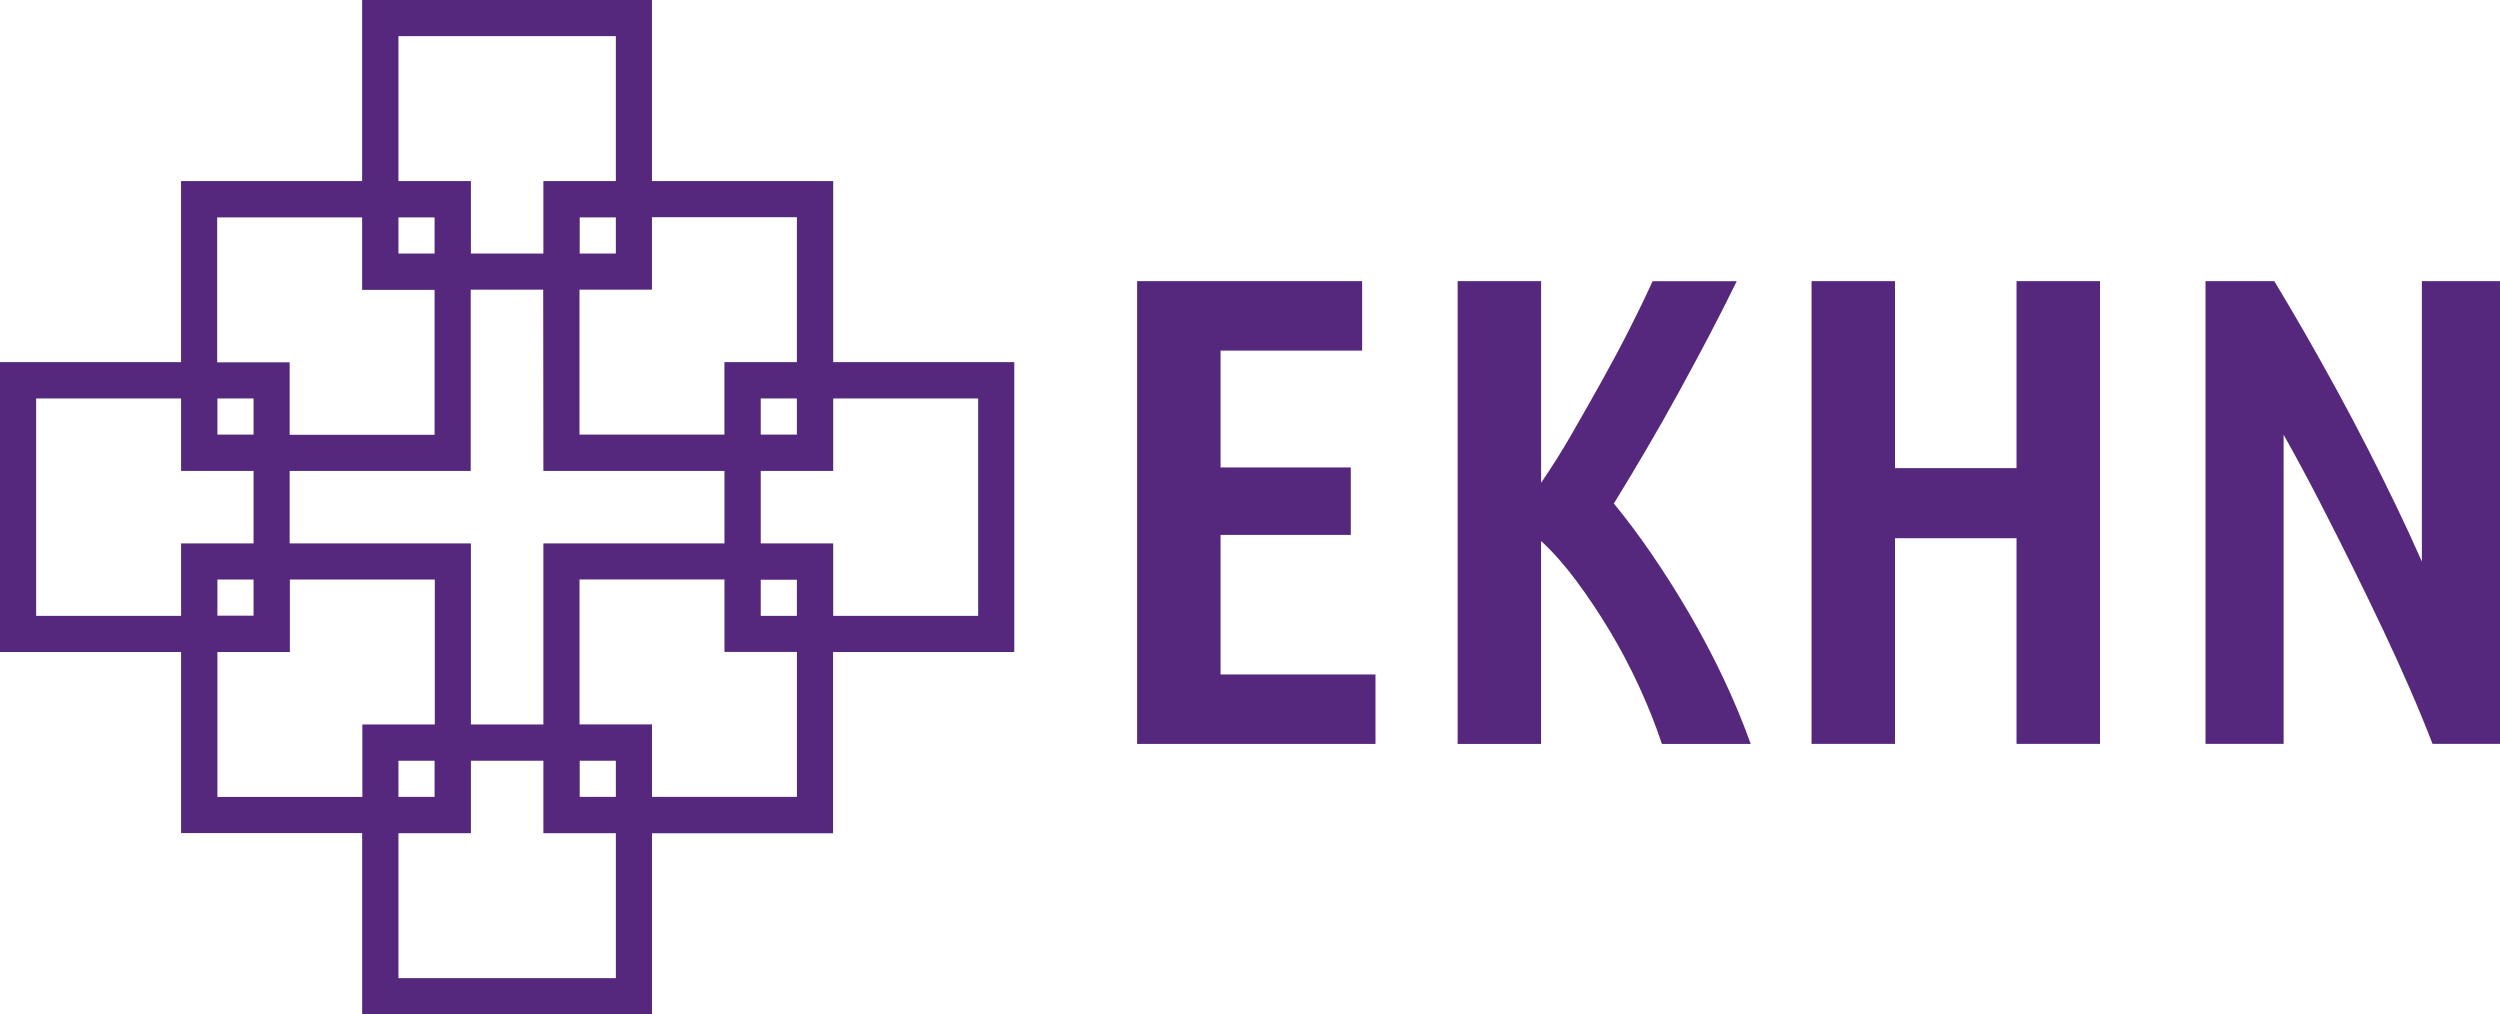
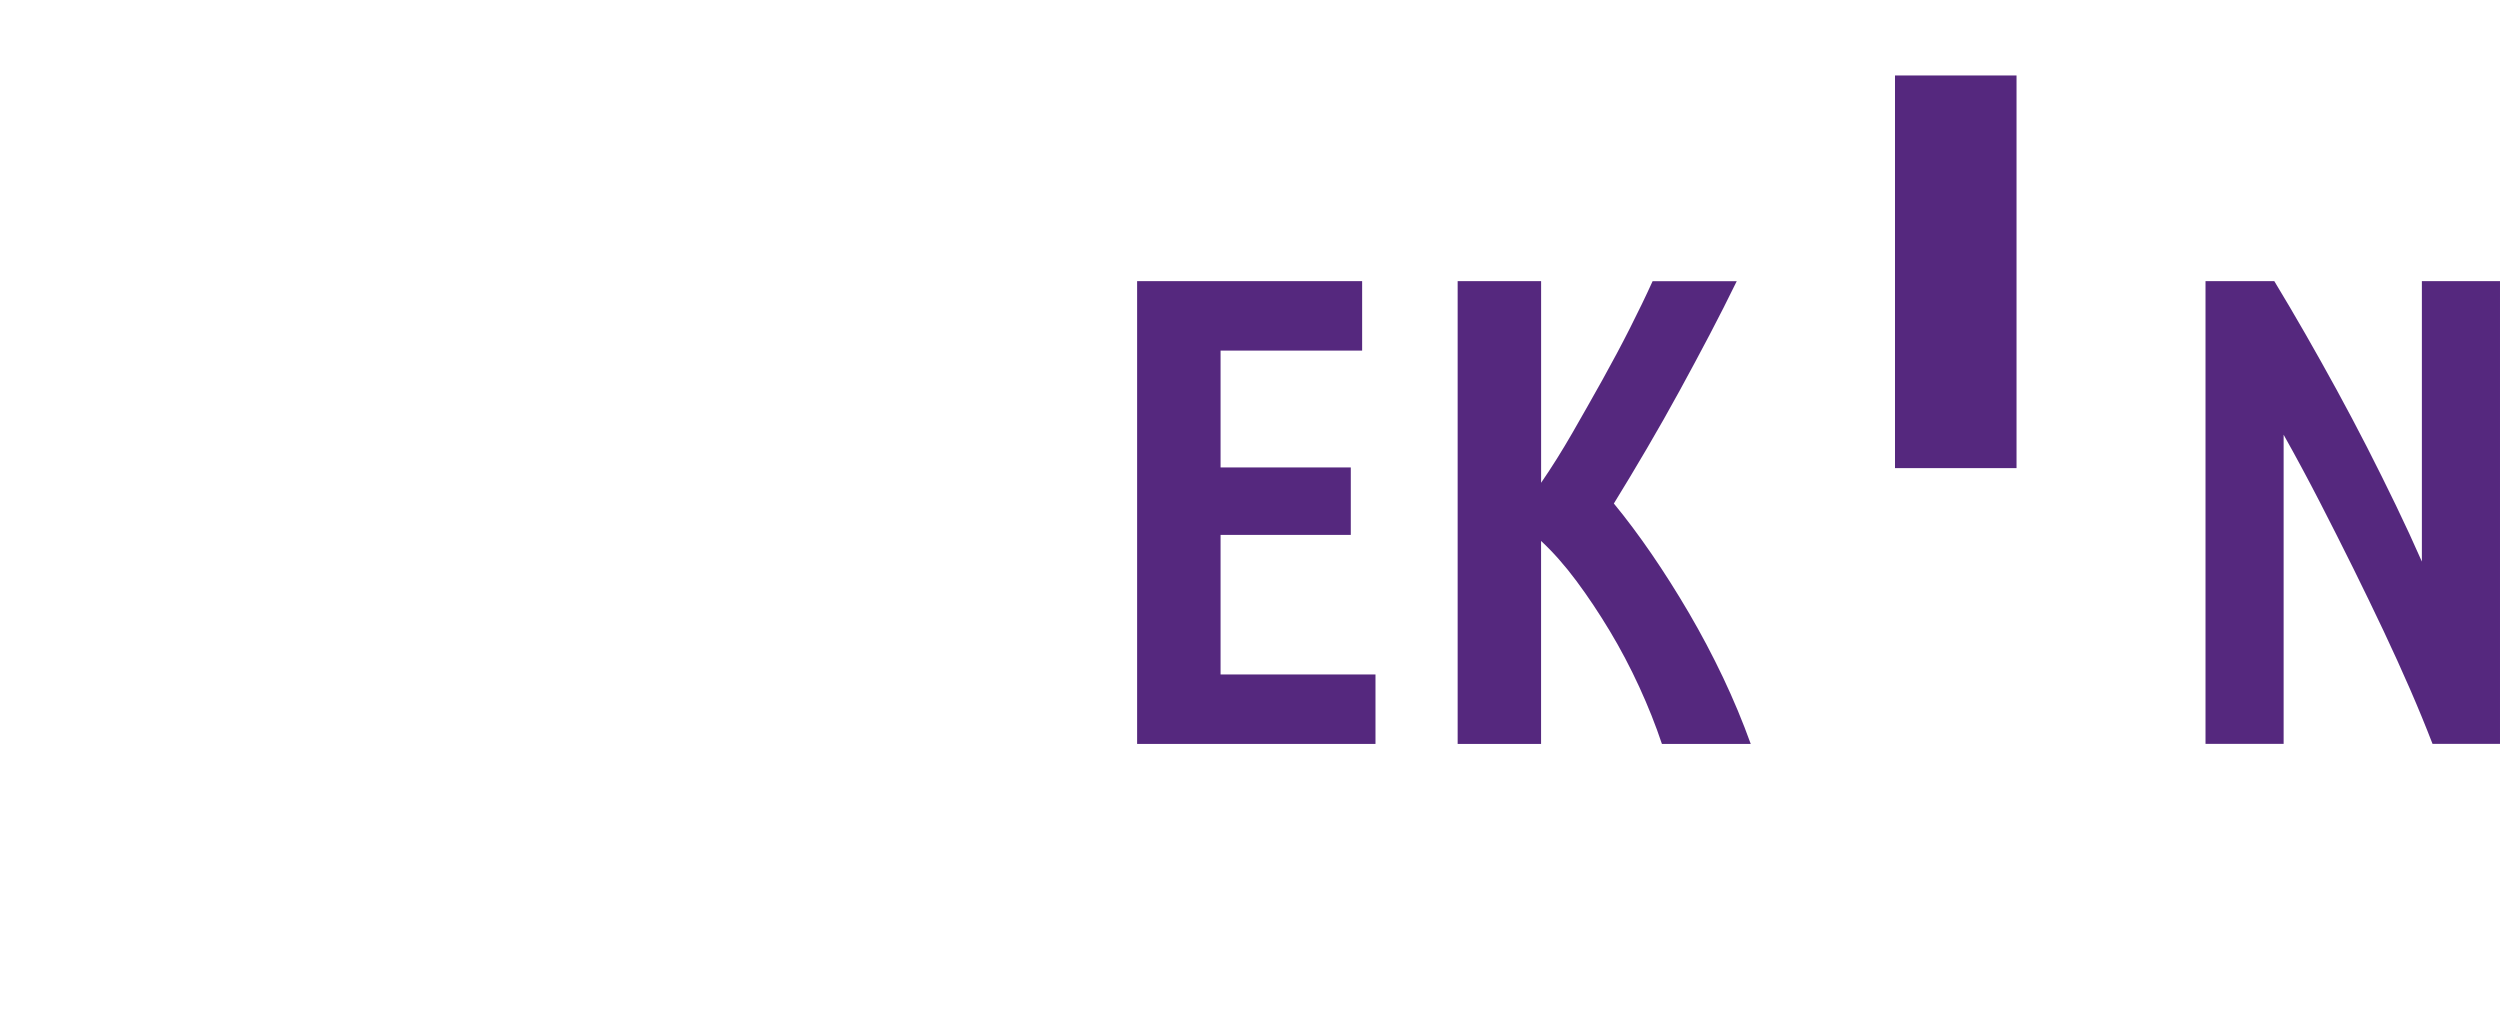
<svg xmlns="http://www.w3.org/2000/svg" id="Ebene_2" data-name="Ebene 2" viewBox="0 0 698.59 283.38">
  <defs>
    <style>
      .cls-1 {
        fill: #55287e;
      }
    </style>
  </defs>
  <g id="Ebene_1-2" data-name="Ebene 1">
-     <path class="cls-1" d="M283.43,182.19v-80.99h-50.6v-50.6h-50.65V0h-80.99v50.6h-50.6v50.6H0v80.99h50.6v50.6h50.6v50.6h80.99v-50.55h50.6v-50.65h50.65ZM182.19,202.43h-20.25v-40.5h40.5v20.25h20.25v40.5h-40.5v-20.25h0ZM212.58,172.09v-10.1h10.1v10.1h-10.1ZM151.84,131.59h50.6v20.25h-50.6v50.6h-20.25v-50.6h-50.65v-20.25h50.6v-50.65h20.25l.05,50.65h0ZM172.09,212.58v10.1h-10.1v-10.1h10.1ZM111.34,232.83h20.25v-20.25h20.25v20.25h20.25v40.5h-60.75v-40.5h0ZM111.34,212.58h10.1v10.1h-10.1v-10.1h0ZM60.75,182.19h20.25v-20.25h40.5v40.5h-20.25v20.25h-40.5v-40.5h0ZM60.75,161.94h10.1v10.1h-10.1v-10.1h0ZM50.6,131.59h20.25v20.25h-20.25v20.25H10.1v-60.75h40.5v20.25h0ZM60.75,121.44v-10.1h10.1v10.1h-10.1ZM101.19,60.75v20.25h20.25v40.5h-40.5v-20.25h-20.25v-40.5h40.5ZM111.34,70.84v-10.1h10.1v10.1h-10.1ZM172.09,50.6h-20.25v20.25h-20.25v-20.25h-20.25V10.1h60.75v40.5h0ZM172.09,70.84h-10.1v-10.1h10.1v10.1h0ZM222.68,101.19h-20.25v20.25h-40.5v-40.5h20.25v-20.25h40.5v40.5h0ZM222.68,121.44h-10.1v-10.1h10.1v10.1h0ZM273.33,172.09h-40.5v-20.25h-20.25v-20.25h20.25v-20.25h40.5v60.75h0Z" />
    <g>
      <path class="cls-1" d="M317.75,207.87V78.56h62.88v19.41h-39.56v32.65h36.39v18.85h-36.39v39h43.29v19.41h-66.61Z" />
      <path class="cls-1" d="M407.32,207.87V78.56h23.32v56.35c2.99-4.35,5.91-9.02,8.77-13.99,2.86-4.97,5.66-9.92,8.4-14.83,2.73-4.91,5.29-9.7,7.65-14.37,2.36-4.66,4.48-9.05,6.34-13.15h23.51c-2.37,4.85-4.88,9.83-7.56,14.93-2.68,5.1-5.48,10.33-8.4,15.67-2.92,5.35-5.97,10.73-9.14,16.14-3.17,5.41-6.25,10.54-9.24,15.39,3.48,4.23,7,8.93,10.54,14.09,3.54,5.16,7.03,10.67,10.45,16.51,3.42,5.85,6.59,11.85,9.52,18.01,2.92,6.16,5.5,12.35,7.74,18.57h-24.82c-1.74-5.22-3.86-10.54-6.34-15.95-2.49-5.41-5.22-10.6-8.21-15.58-2.99-4.97-6.1-9.64-9.33-13.99-3.24-4.35-6.53-8.08-9.89-11.2v56.73h-23.32Z" />
-       <path class="cls-1" d="M506.21,207.87V78.56h23.32v52.25h33.96v-52.25h23.33v129.31h-23.33v-57.47h-33.96v57.47h-23.32Z" />
+       <path class="cls-1" d="M506.21,207.87V78.56h23.32v52.25h33.96v-52.25h23.33h-23.33v-57.47h-33.96v57.47h-23.32Z" />
      <path class="cls-1" d="M616.3,207.87V78.56h19.22c2.86,4.73,5.75,9.64,8.68,14.74,2.92,5.1,5.85,10.33,8.77,15.67,2.92,5.35,5.75,10.7,8.49,16.05,2.73,5.35,5.41,10.73,8.02,16.14,2.61,5.41,5.04,10.67,7.28,15.77v-78.37h21.83v129.31h-18.85c-1.87-4.85-3.95-9.92-6.25-15.21-2.3-5.29-4.79-10.76-7.46-16.42-2.68-5.66-5.5-11.5-8.49-17.54-2.99-6.03-6.1-12.19-9.33-18.47-3.24-6.28-6.59-12.53-10.08-18.75v86.39h-21.83Z" />
    </g>
  </g>
</svg>